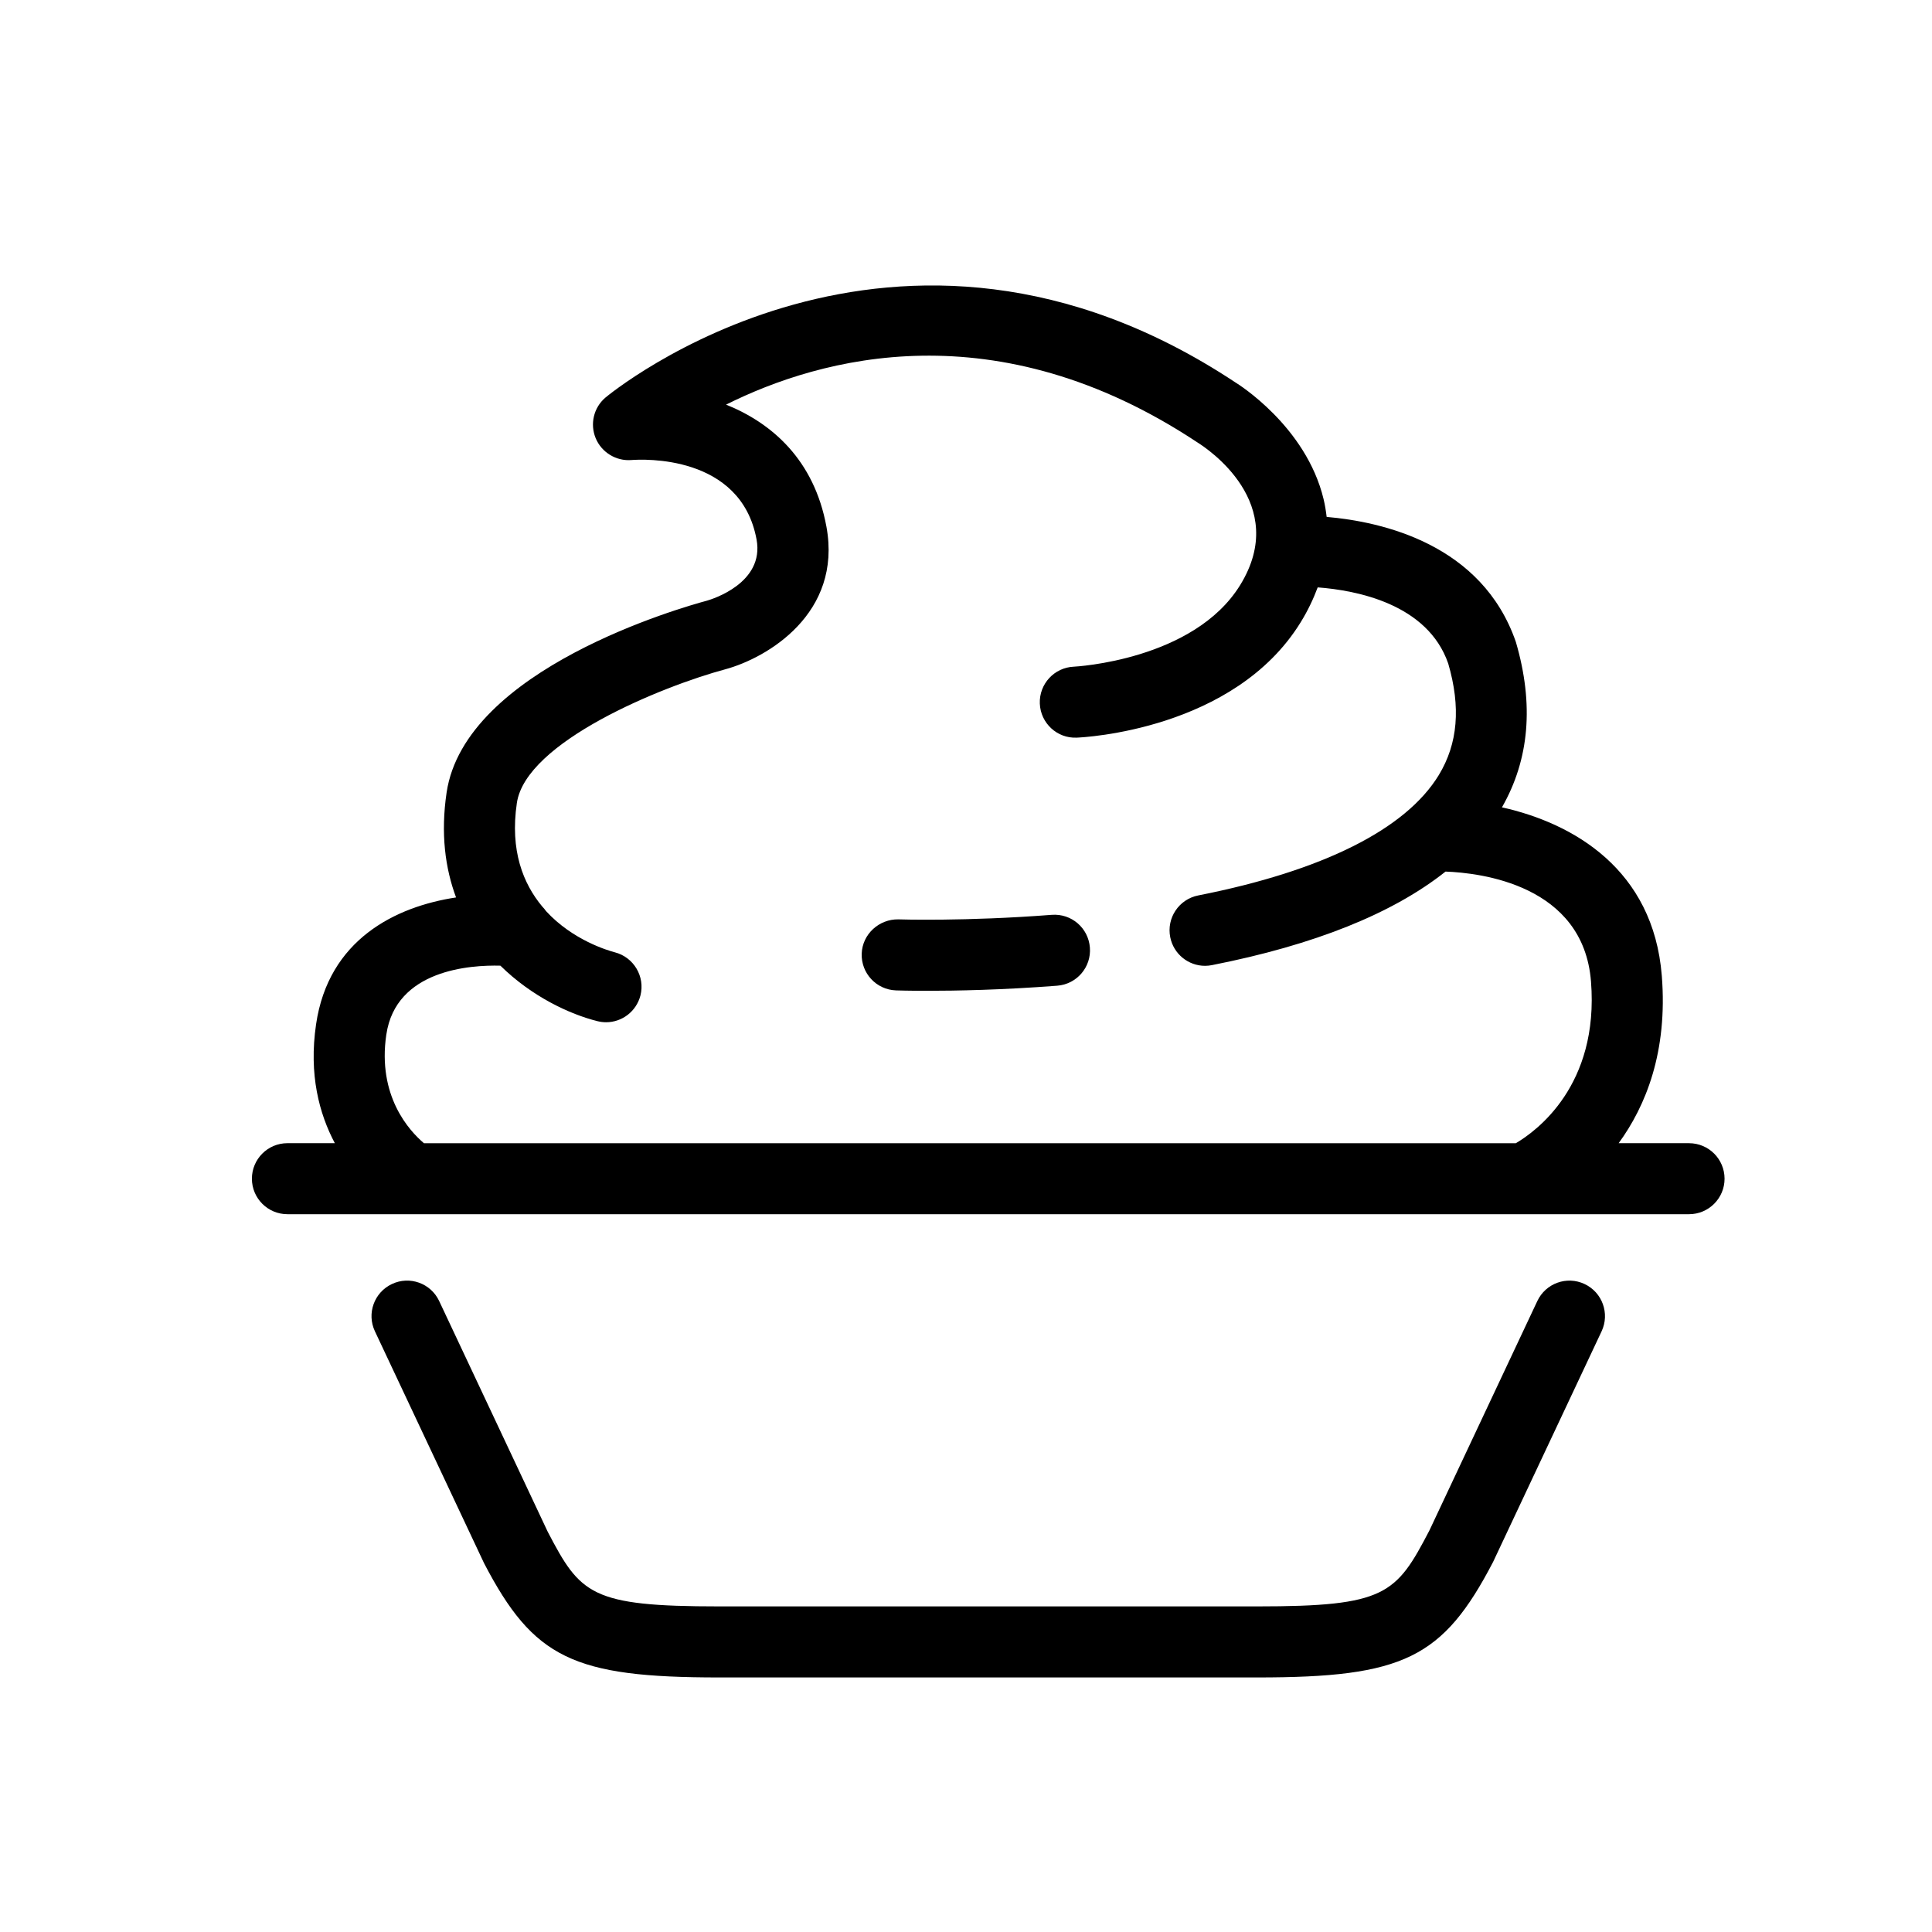
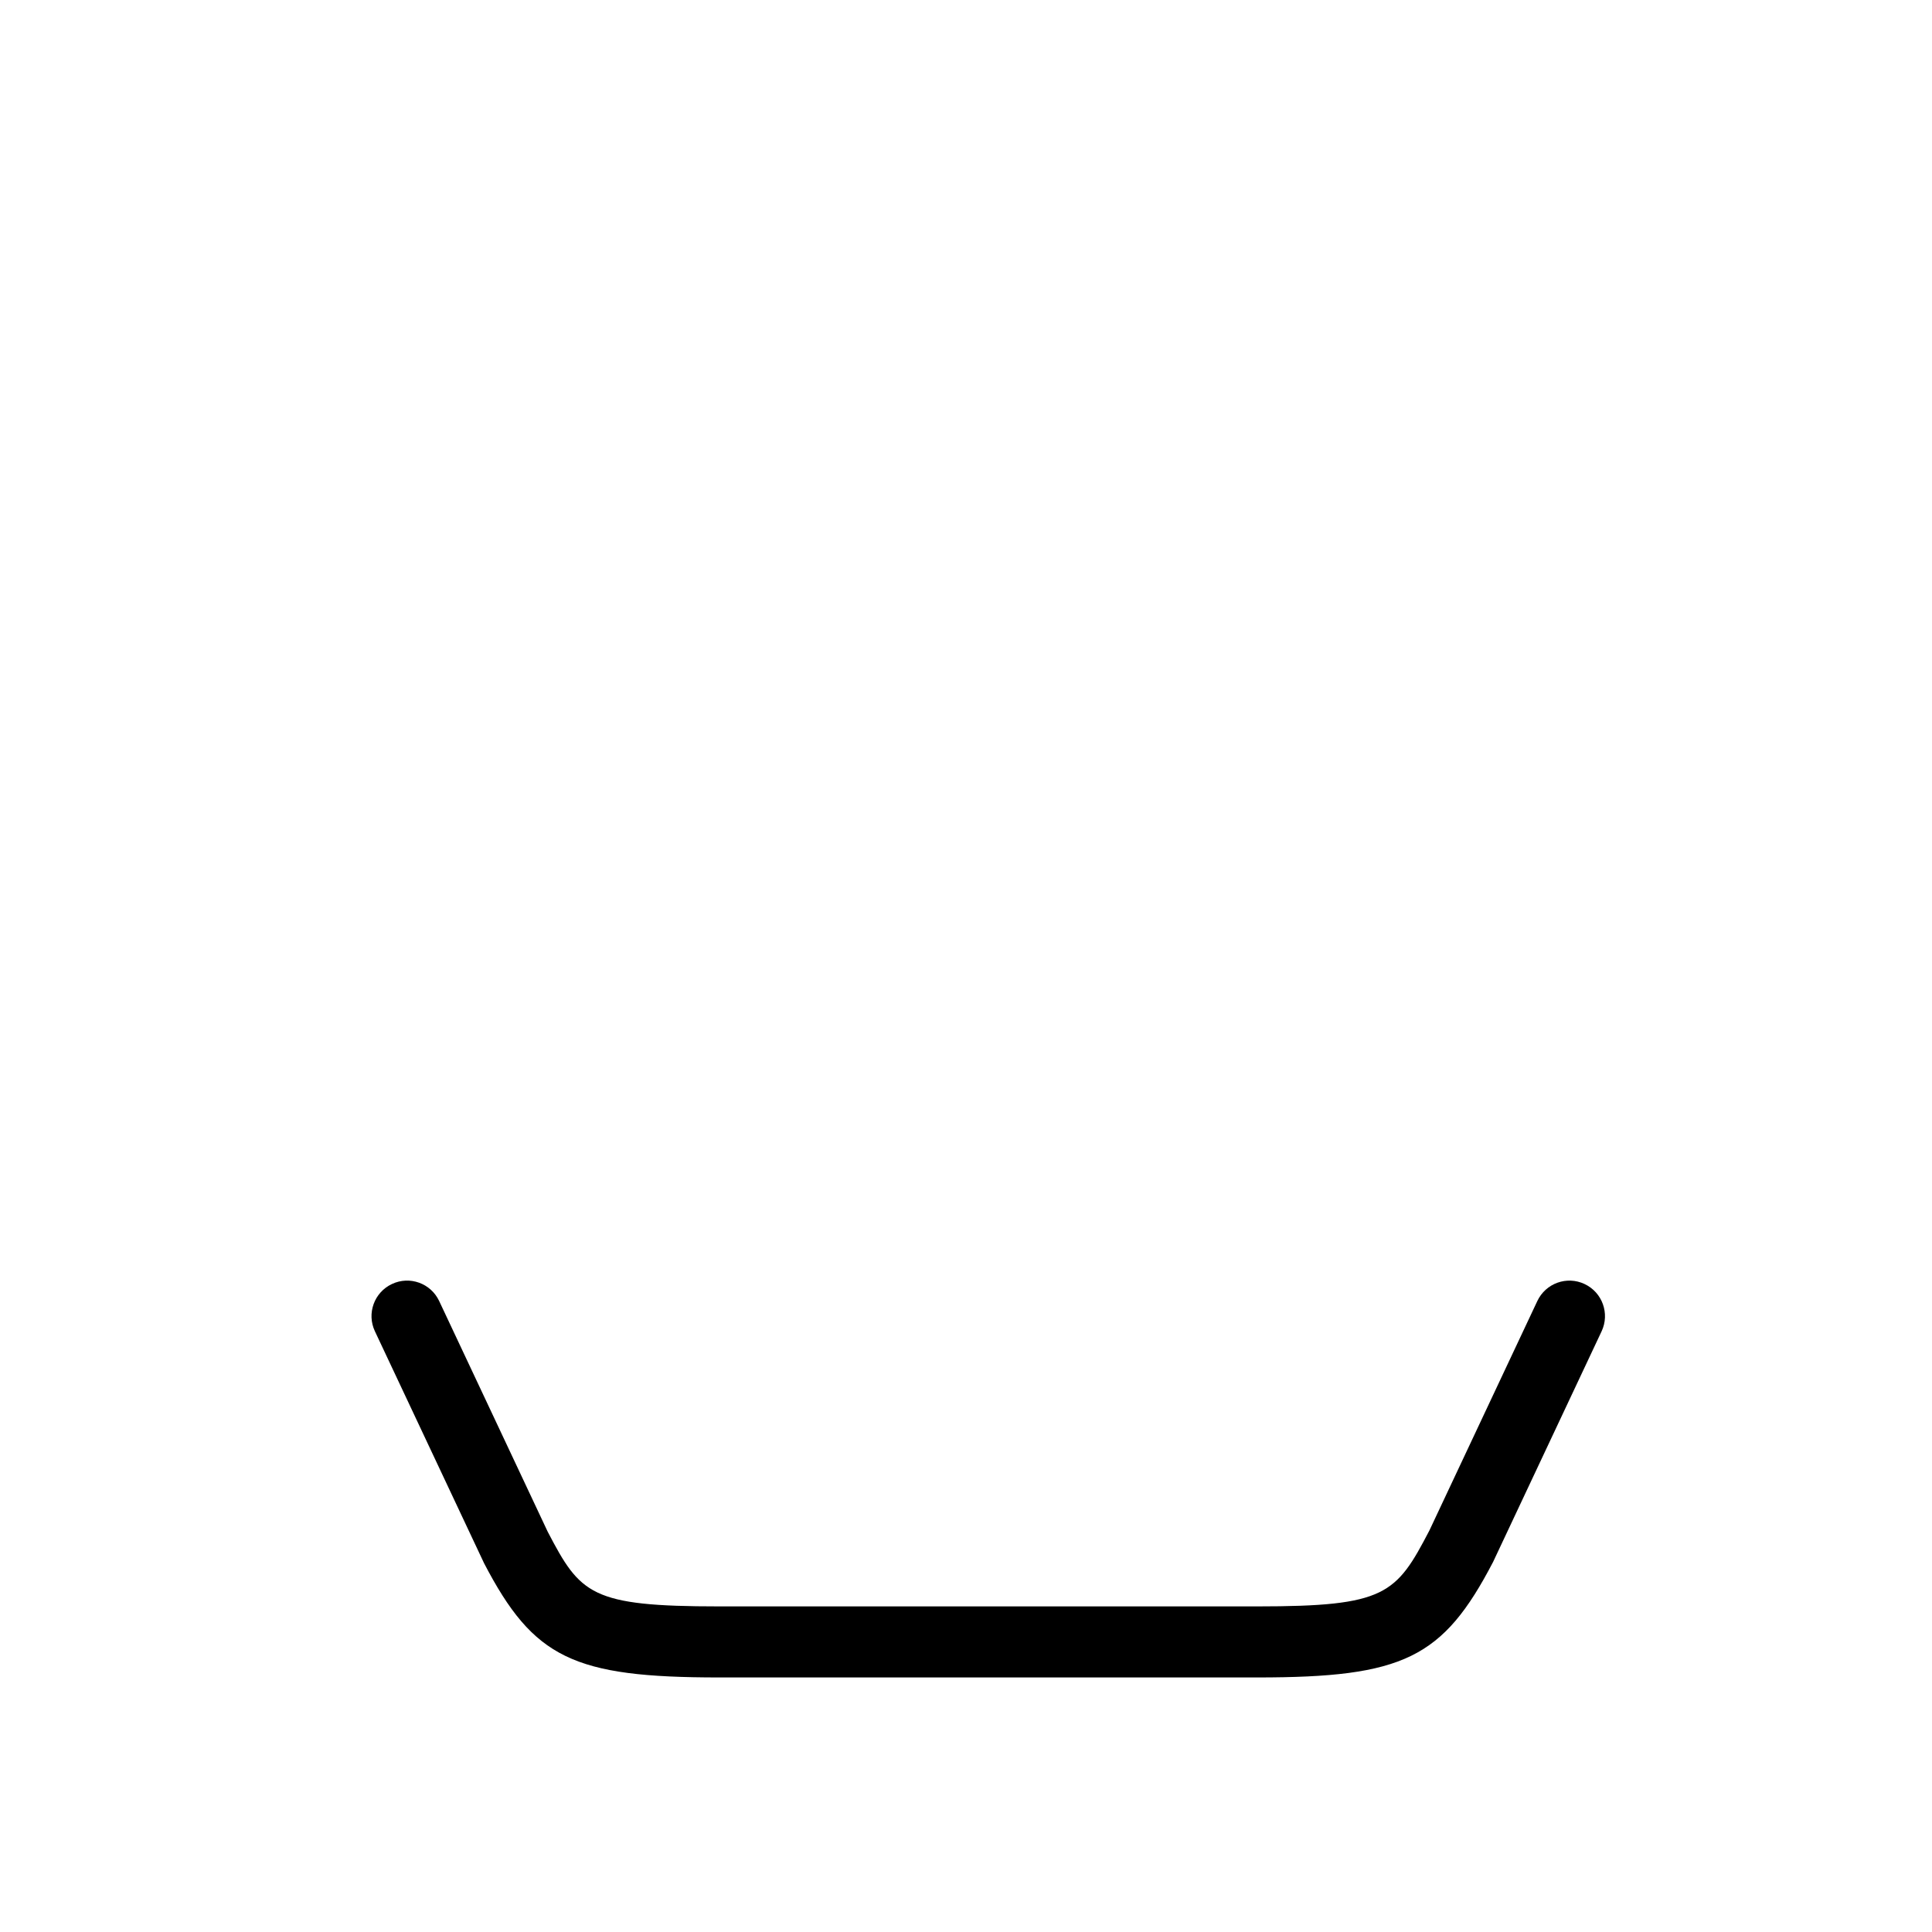
<svg xmlns="http://www.w3.org/2000/svg" fill="#000000" width="800px" height="800px" version="1.1" viewBox="144 144 512 512">
  <g>
-     <path d="m422.72 386.44c-22.895 1.773-40.461 1.211-40.633 1.203-5.098-0.102-9.551 3.891-9.727 9.086-0.176 5.199 3.887 9.551 9.086 9.734 0.293 0.012 3.289 0.109 8.27 0.109 7.629 0 19.941-0.227 34.465-1.352 5.184-0.398 9.059-4.934 8.652-10.109-0.406-5.191-4.879-9.062-10.113-8.672z" />
-     <path d="m591.61 446.96h-18.652c7.176-9.84 13.039-24.203 11.438-44.355-2.238-28.219-23.426-40.438-42.363-44.652 7.231-12.633 8.547-27.227 3.688-43.824-8.965-25.934-35.41-31.871-50.145-33.145-0.184-1.566-0.434-3.129-0.809-4.695-4.644-19.359-22.844-30.621-23.301-30.895-90.25-59.848-166.27 3.34-167.03 3.981-3.106 2.644-4.129 6.981-2.578 10.746 1.555 3.769 5.43 6.117 9.441 5.797 2.961-0.234 29.055-1.555 33.203 21.082 2.106 11.477-11.672 15.762-13.16 16.188-6.551 1.754-64.133 18.086-68.988 50.848-1.609 10.879-0.375 20.051 2.504 27.797-16.016 2.43-33.812 11.133-37.098 33.629-1.965 13.355 0.863 23.746 4.973 31.496h-12.566c-5.199 0-9.41 4.219-9.41 9.41s4.215 9.41 9.41 9.41h371.45c5.199 0 9.41-4.219 9.41-9.41-0.008-5.195-4.207-9.406-9.414-9.406zm-345.23-28.77c2.519-17.234 22.273-18.484 30.234-18.277 8.281 8.16 18.344 12.871 25.738 14.711 0.766 0.188 1.523 0.281 2.277 0.281 4.195 0 8.004-2.844 9.098-7.098 1.273-5.016-1.773-10.133-6.781-11.434-1.762-0.461-11.148-3.195-18.246-10.93-0.301-0.438-0.637-0.836-1.008-1.219-5.027-6.039-8.586-14.793-6.715-27.434 2.398-16.176 38.25-30.855 55.273-35.434 11.102-3.016 30.977-14.797 26.77-37.754-3.262-17.805-14.523-27.512-26.602-32.375 25.117-12.547 71.562-25.355 124.92 10.02 2.562 1.594 24.664 16.184 11.305 37.828-12.324 19.953-43.754 21.582-44.047 21.598-5.191 0.211-9.234 4.586-9.031 9.777 0.203 5.191 4.574 9.262 9.777 9.031 1.699-0.066 41.695-1.977 59.316-30.516 1.91-3.09 3.387-6.195 4.547-9.305 10.211 0.766 29.109 4.34 34.59 20.176 3.371 11.559 2.562 21.227-2.484 29.543-8.738 14.379-30.789 25.418-63.77 31.918-5.106 1.008-8.422 5.957-7.418 11.055 0.887 4.488 4.82 7.598 9.223 7.598 0.602 0 1.219-0.062 1.828-0.184 27.207-5.359 47.902-13.676 61.906-24.793 9.191 0.336 36.52 3.461 38.551 29.117 2.199 27.648-14.598 39.75-19.918 42.867l-289.36 0.004c-3.898-3.305-12.367-12.508-9.977-28.773z" />
+     <path d="m422.72 386.44z" />
    <path d="m563.93 484.28c-4.707-2.227-10.312-0.195-12.523 4.508l-28.594 60.789c-8.832 16.945-11.57 20.137-45.625 20.137h-142.58c-34.047 0-36.793-3.188-45.461-19.793l-28.762-61.133c-2.215-4.719-7.828-6.738-12.523-4.508-4.707 2.211-6.727 7.816-4.508 12.523l28.934 61.477c13.125 25.168 23.613 30.262 62.324 30.262h142.58c38.723 0 49.203-5.094 62.488-30.605l28.762-61.133c2.207-4.703 0.191-10.312-4.512-12.523z" />
  </g>
</svg>